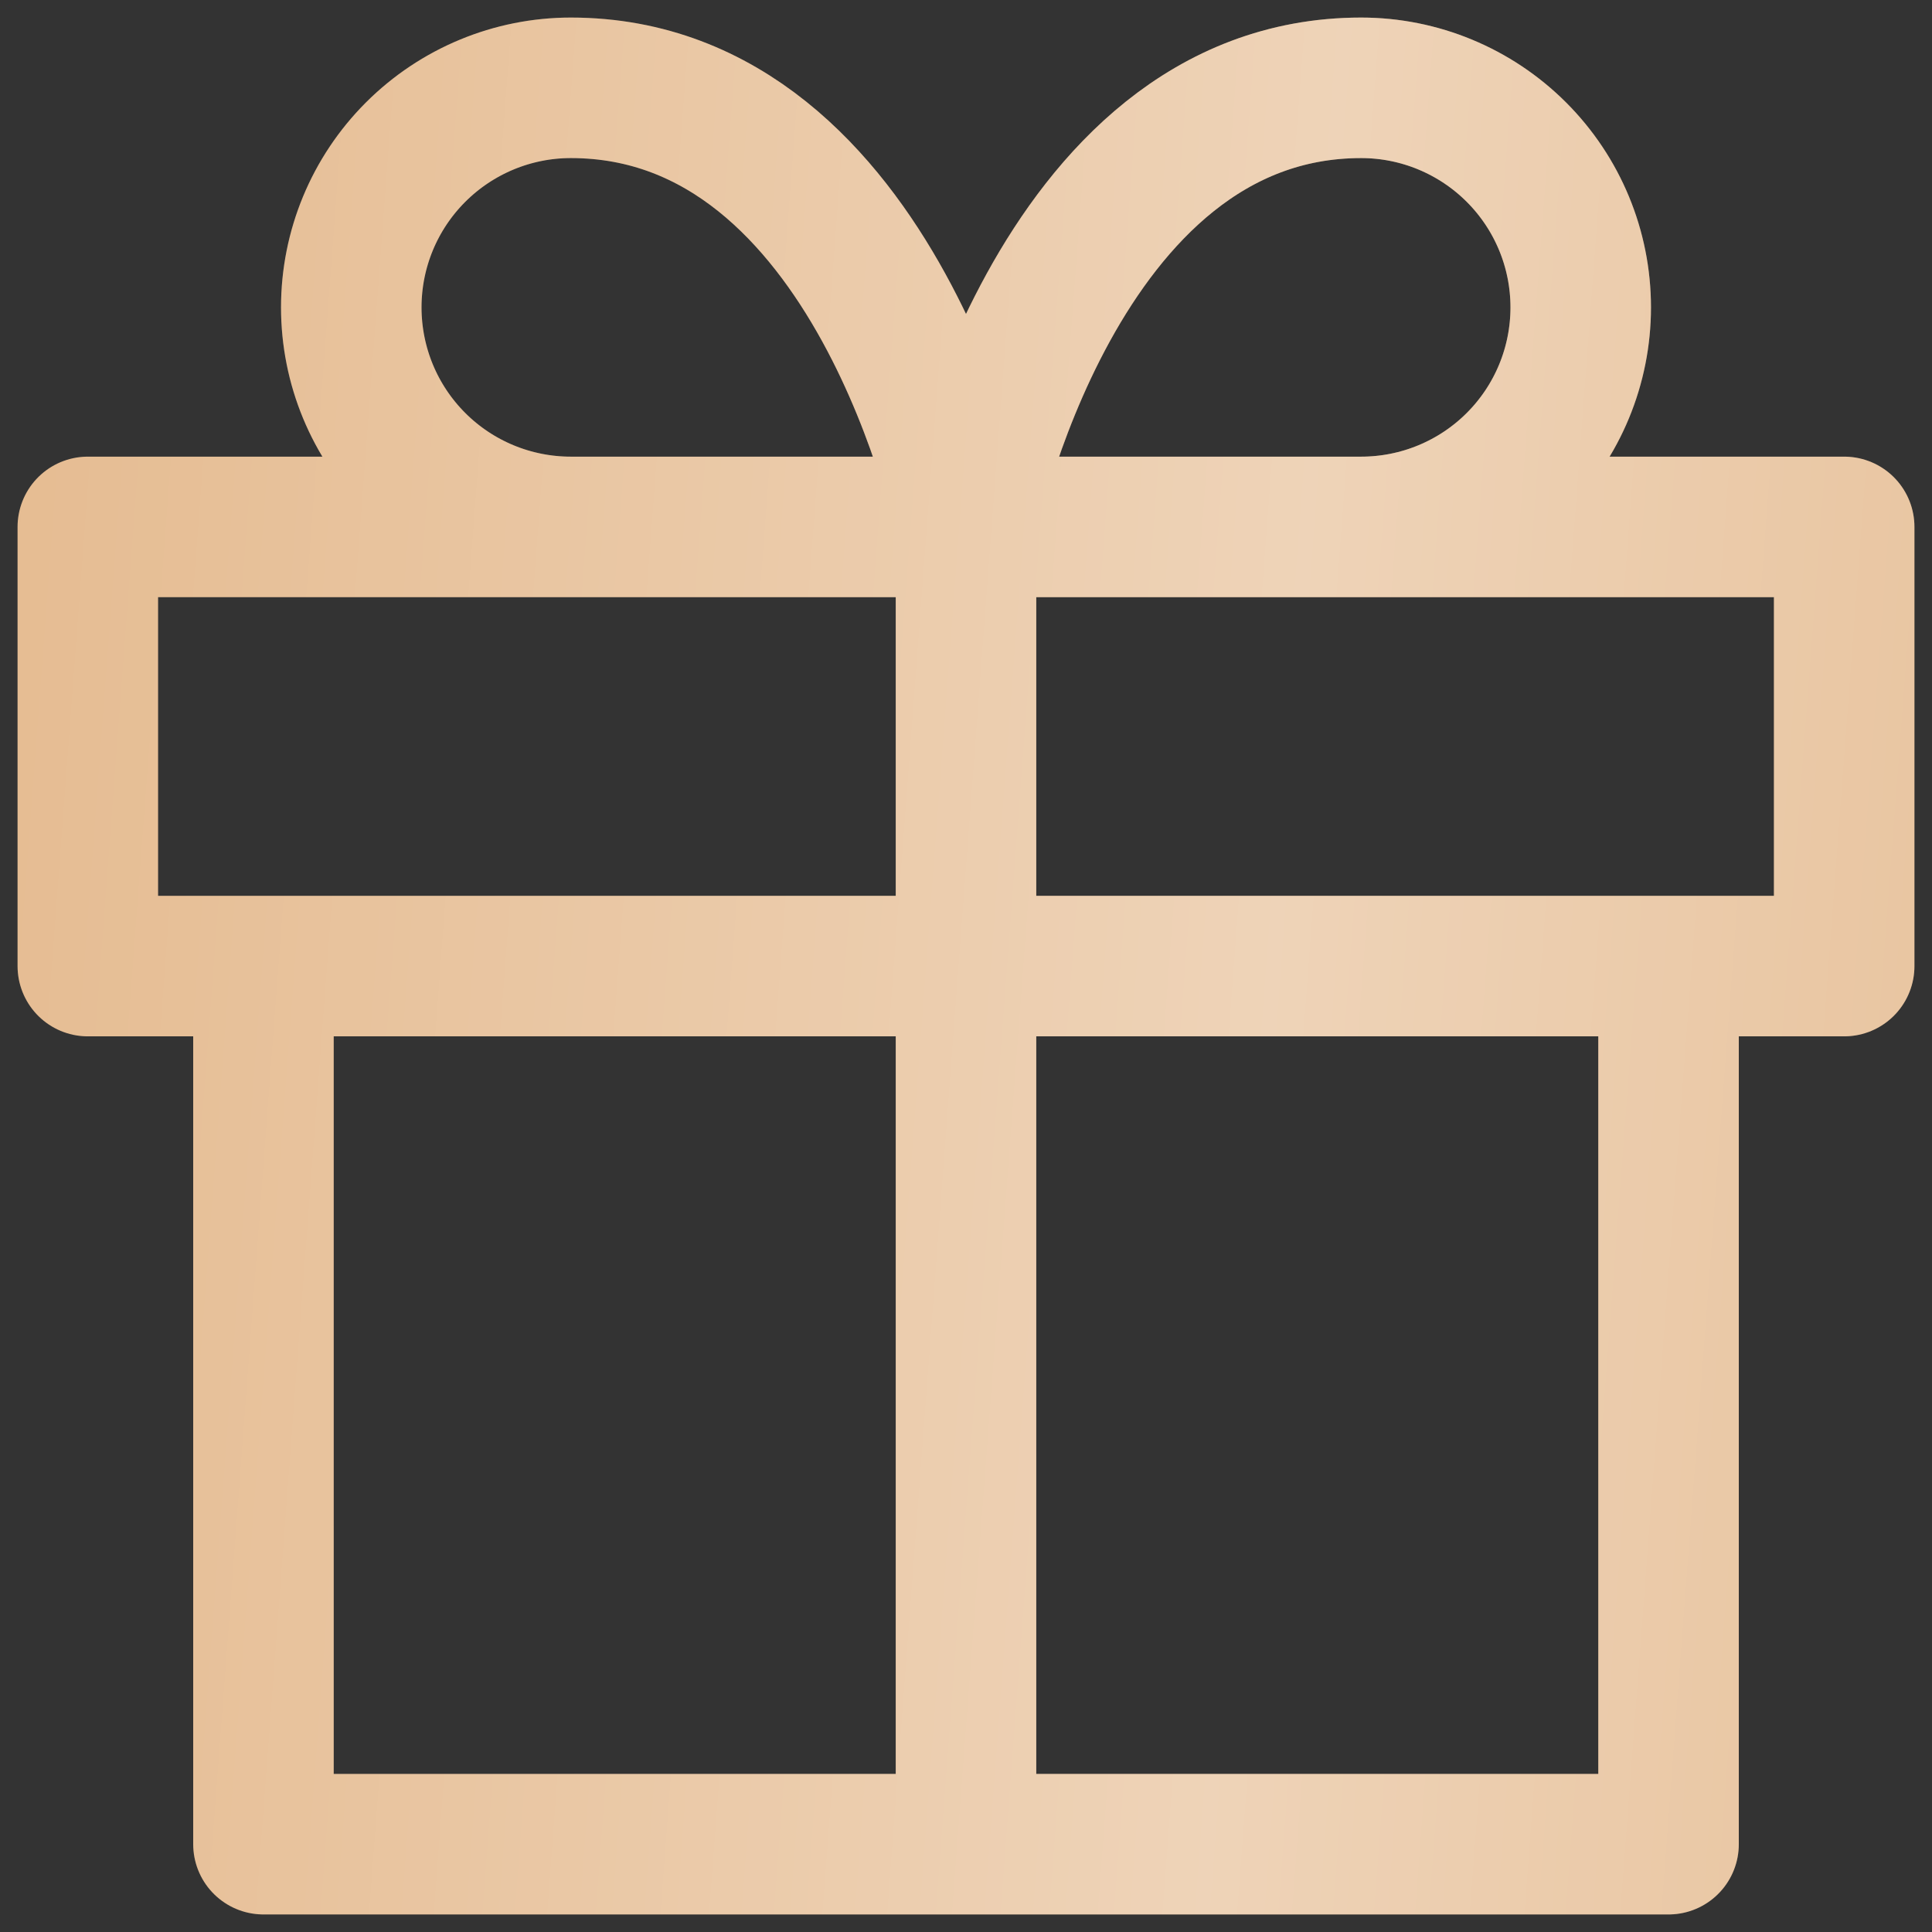
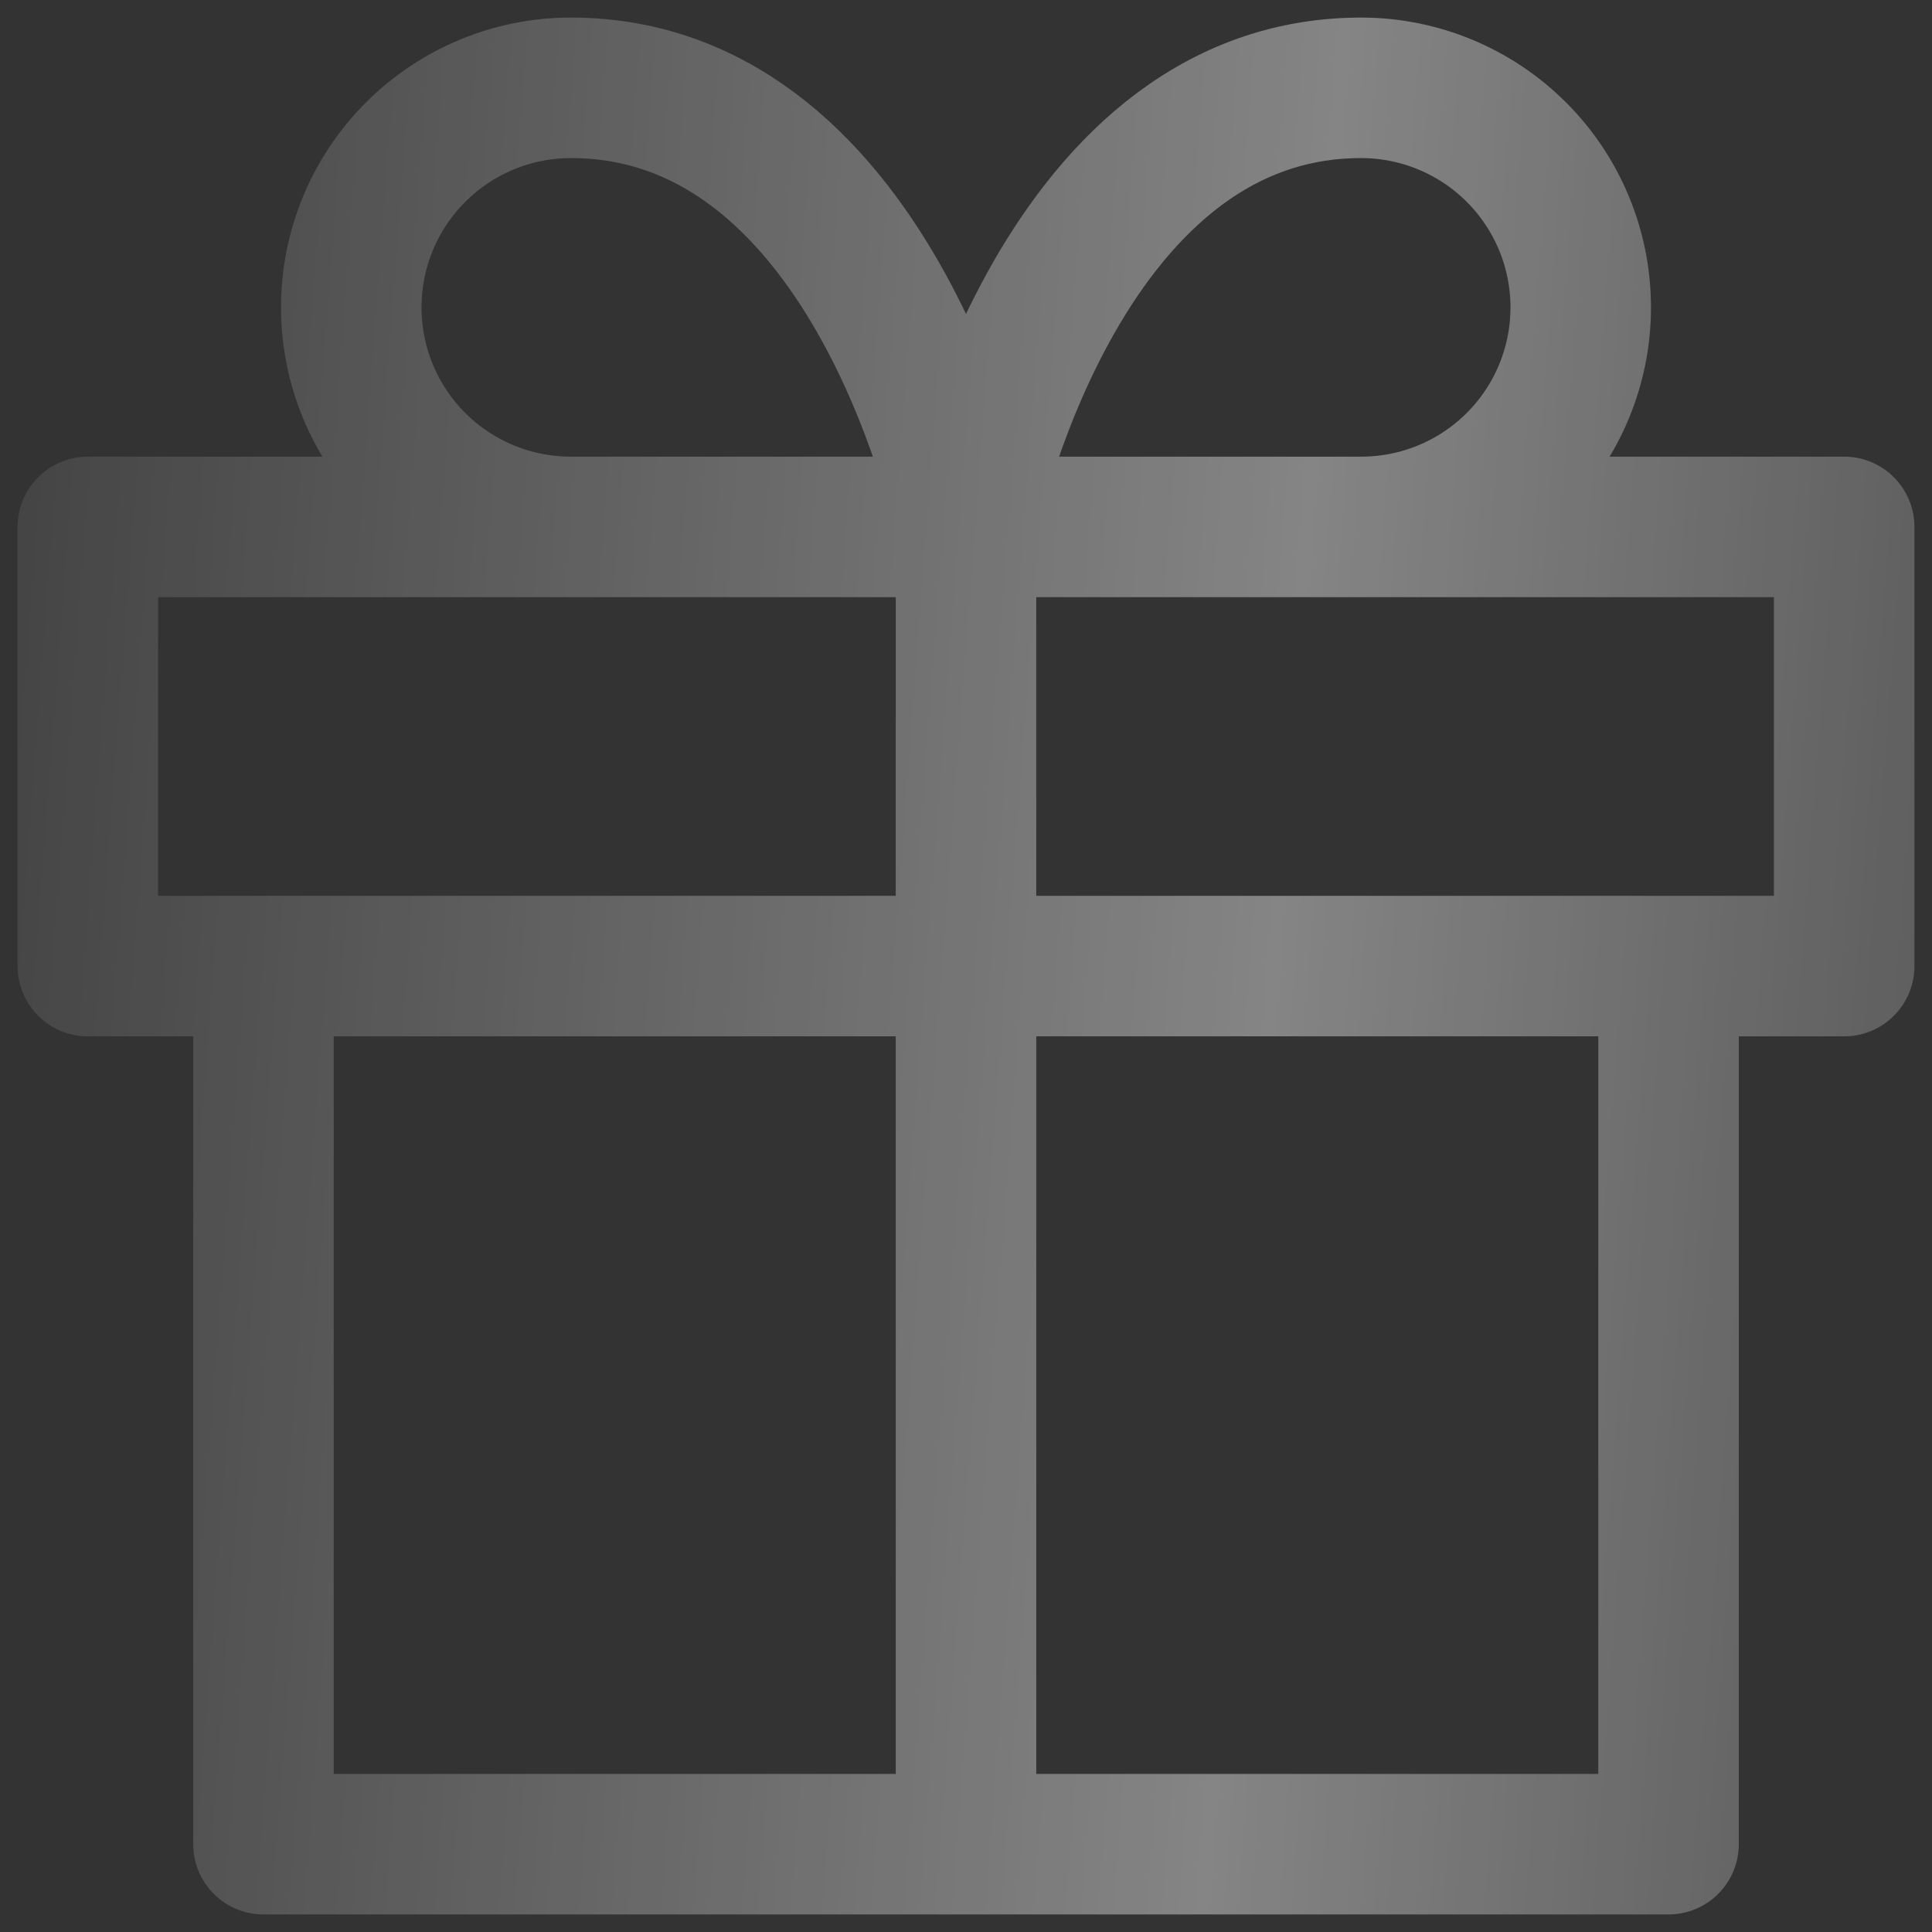
<svg xmlns="http://www.w3.org/2000/svg" width="22" height="22" viewBox="0 0 22 22" fill="none">
  <rect x="0" y="0" width="22" height="22" fill="#333333" stroke="none" />
-   <path d="M19 11.001V21H3V11.001M11 21V6M11 6H15.5C16.163 6 16.799 5.737 17.268 5.268C17.737 4.799 18 4.164 18 3.5C18 2.837 17.737 2.202 17.268 1.733C16.799 1.264 16.163 1 15.5 1C12 1 11 6 11 6ZM11 6H6.5C5.837 6 5.201 5.737 4.732 5.268C4.263 4.799 4 4.164 4 3.5C4 2.837 4.263 2.202 4.732 1.733C5.201 1.264 5.837 1 6.5 1C10 1 11 6 11 6ZM1 6H21V11.001H1V6Z" stroke="#E3B688" stroke-width="1.6" stroke-linecap="round" stroke-linejoin="round" />
  <path d="M19 11.001V21H3V11.001M11 21V6M11 6H15.5C16.163 6 16.799 5.737 17.268 5.268C17.737 4.799 18 4.164 18 3.5C18 2.837 17.737 2.202 17.268 1.733C16.799 1.264 16.163 1 15.5 1C12 1 11 6 11 6ZM11 6H6.5C5.837 6 5.201 5.737 4.732 5.268C4.263 4.799 4 4.164 4 3.5C4 2.837 4.263 2.202 4.732 1.733C5.201 1.264 5.837 1 6.5 1C10 1 11 6 11 6ZM1 6H21V11.001H1V6Z" stroke="url(#paint0_linear_108_338)" stroke-opacity="0.4" stroke-width="1.6" stroke-linecap="round" stroke-linejoin="round" />
  <defs>
    <linearGradient id="paint0_linear_108_338" x1="-2.625" y1="-11.3" x2="31.895" y2="-8.7" gradientUnits="userSpaceOnUse">
      <stop stop-color="white" stop-opacity="0" />
      <stop offset="0.542" stop-color="white" />
      <stop offset="1" stop-color="white" stop-opacity="0" />
    </linearGradient>
  </defs>
</svg>